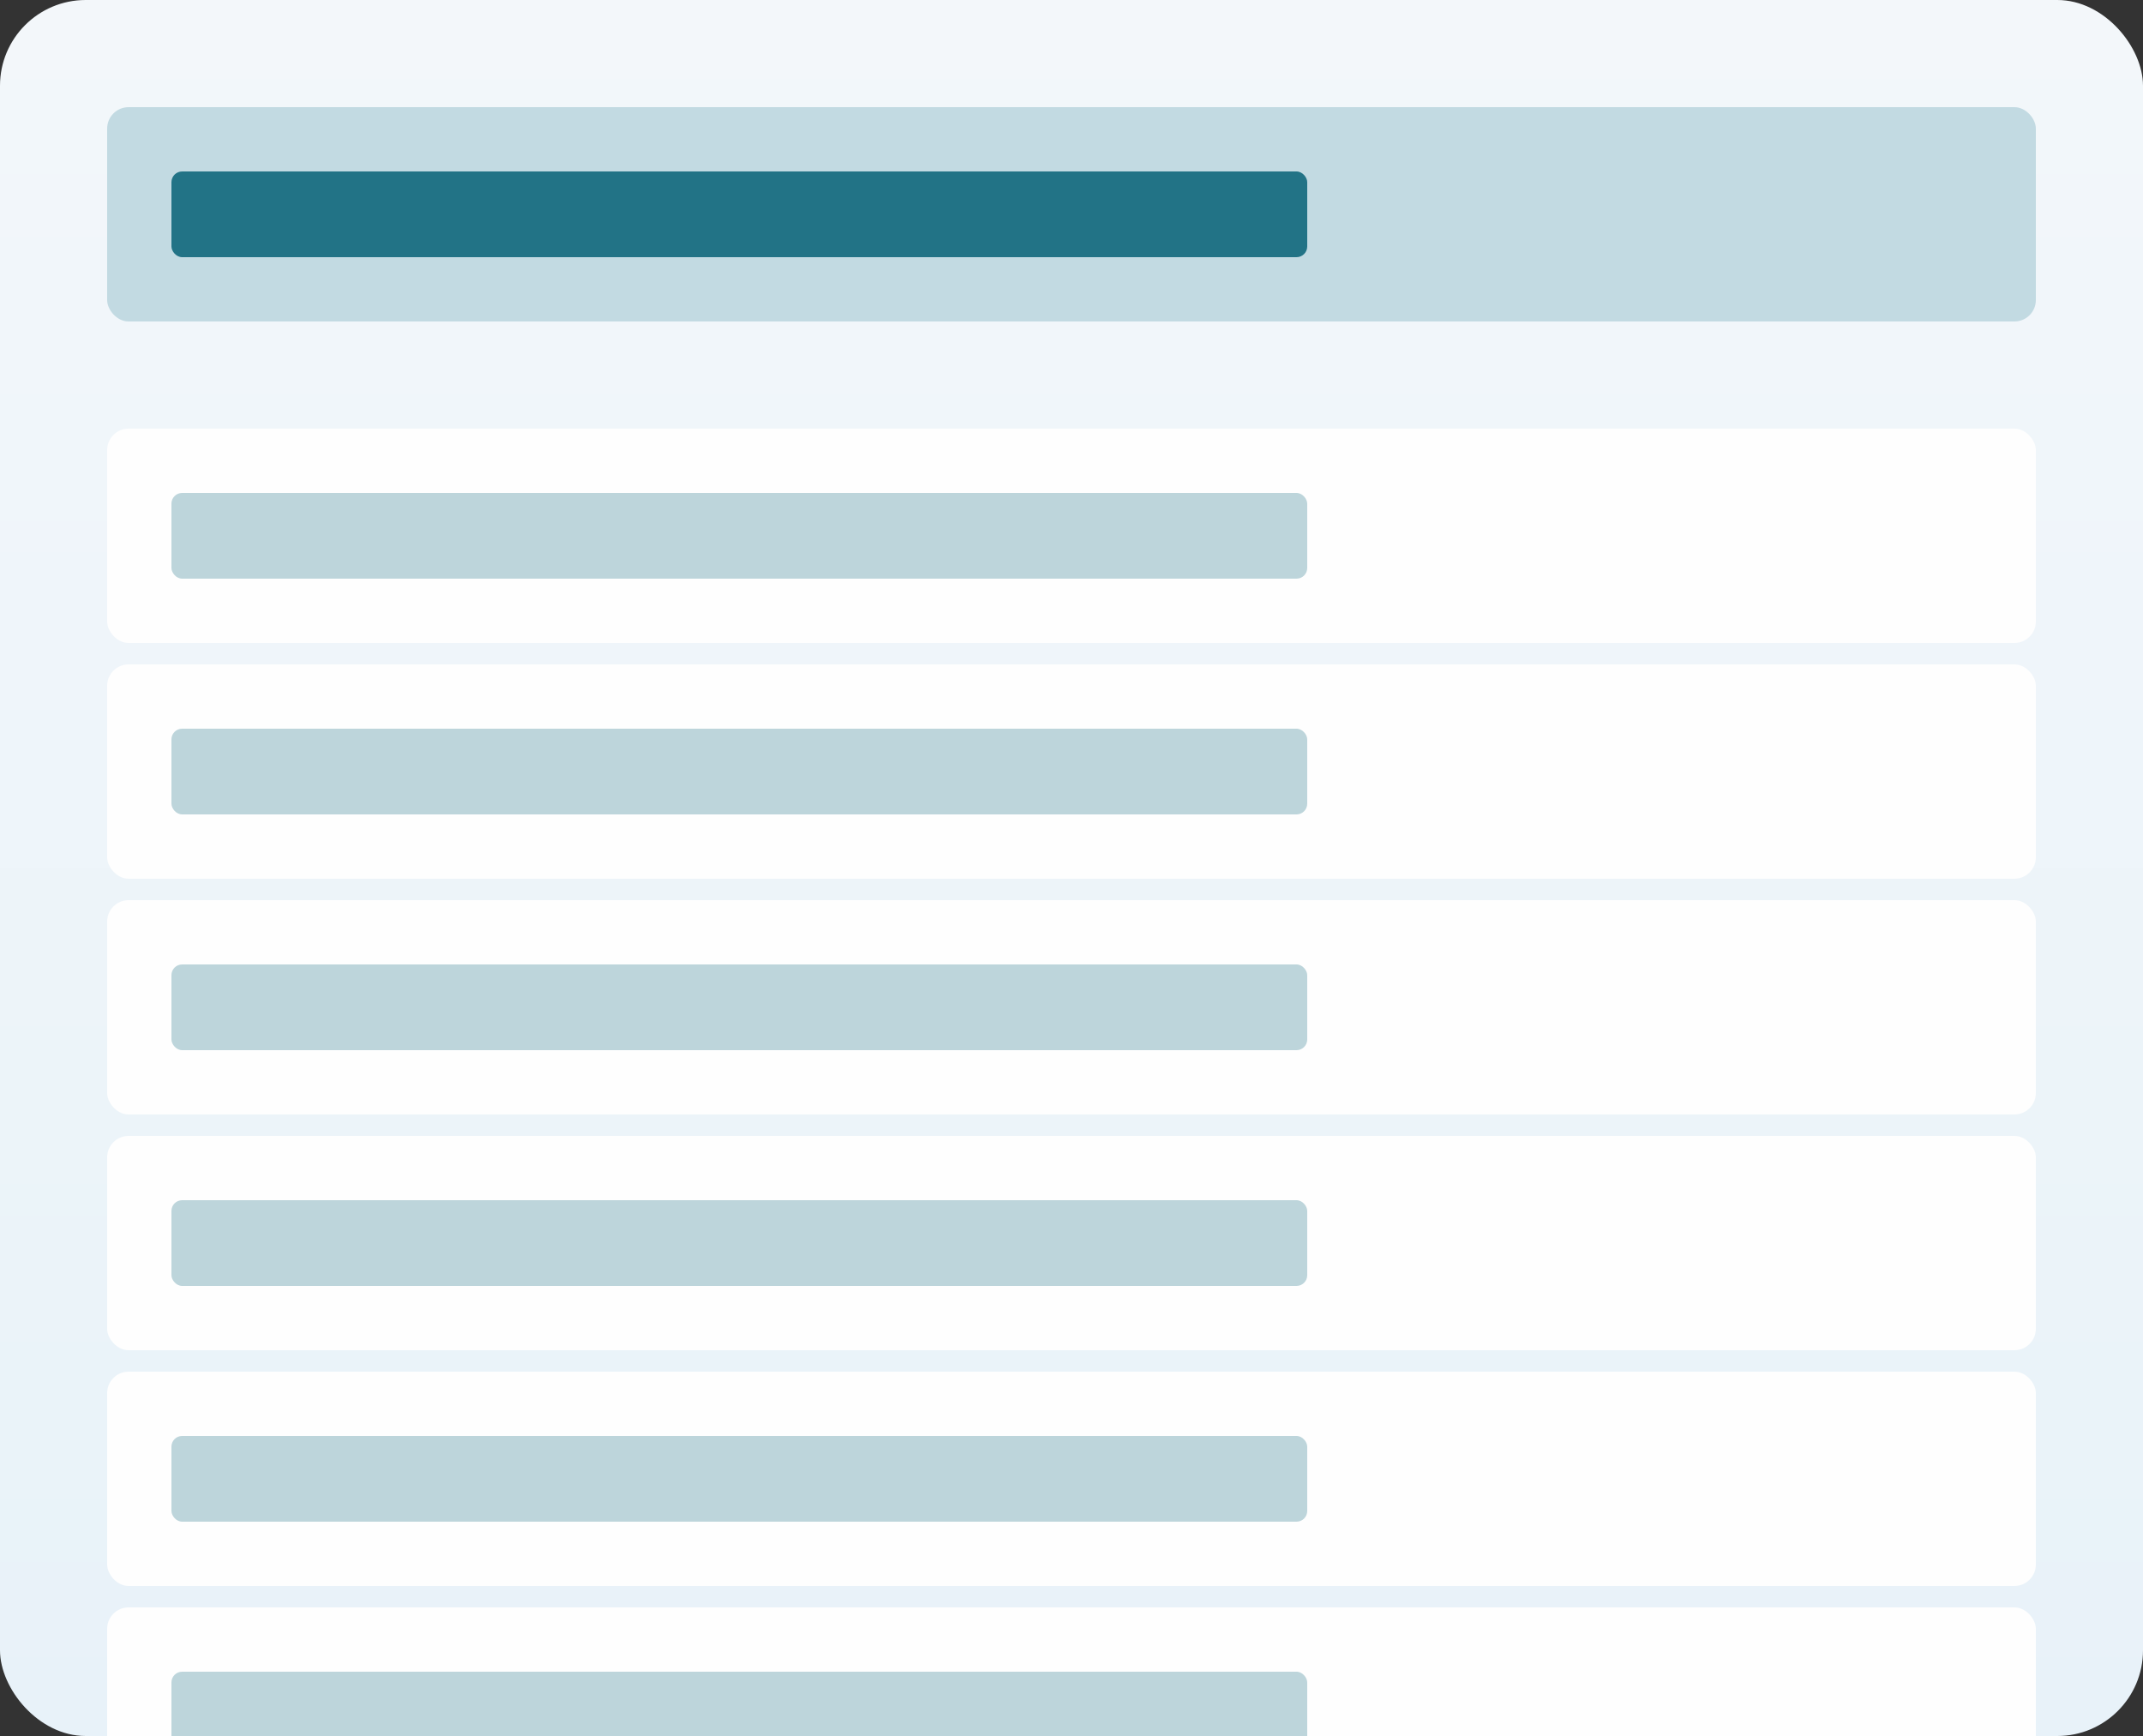
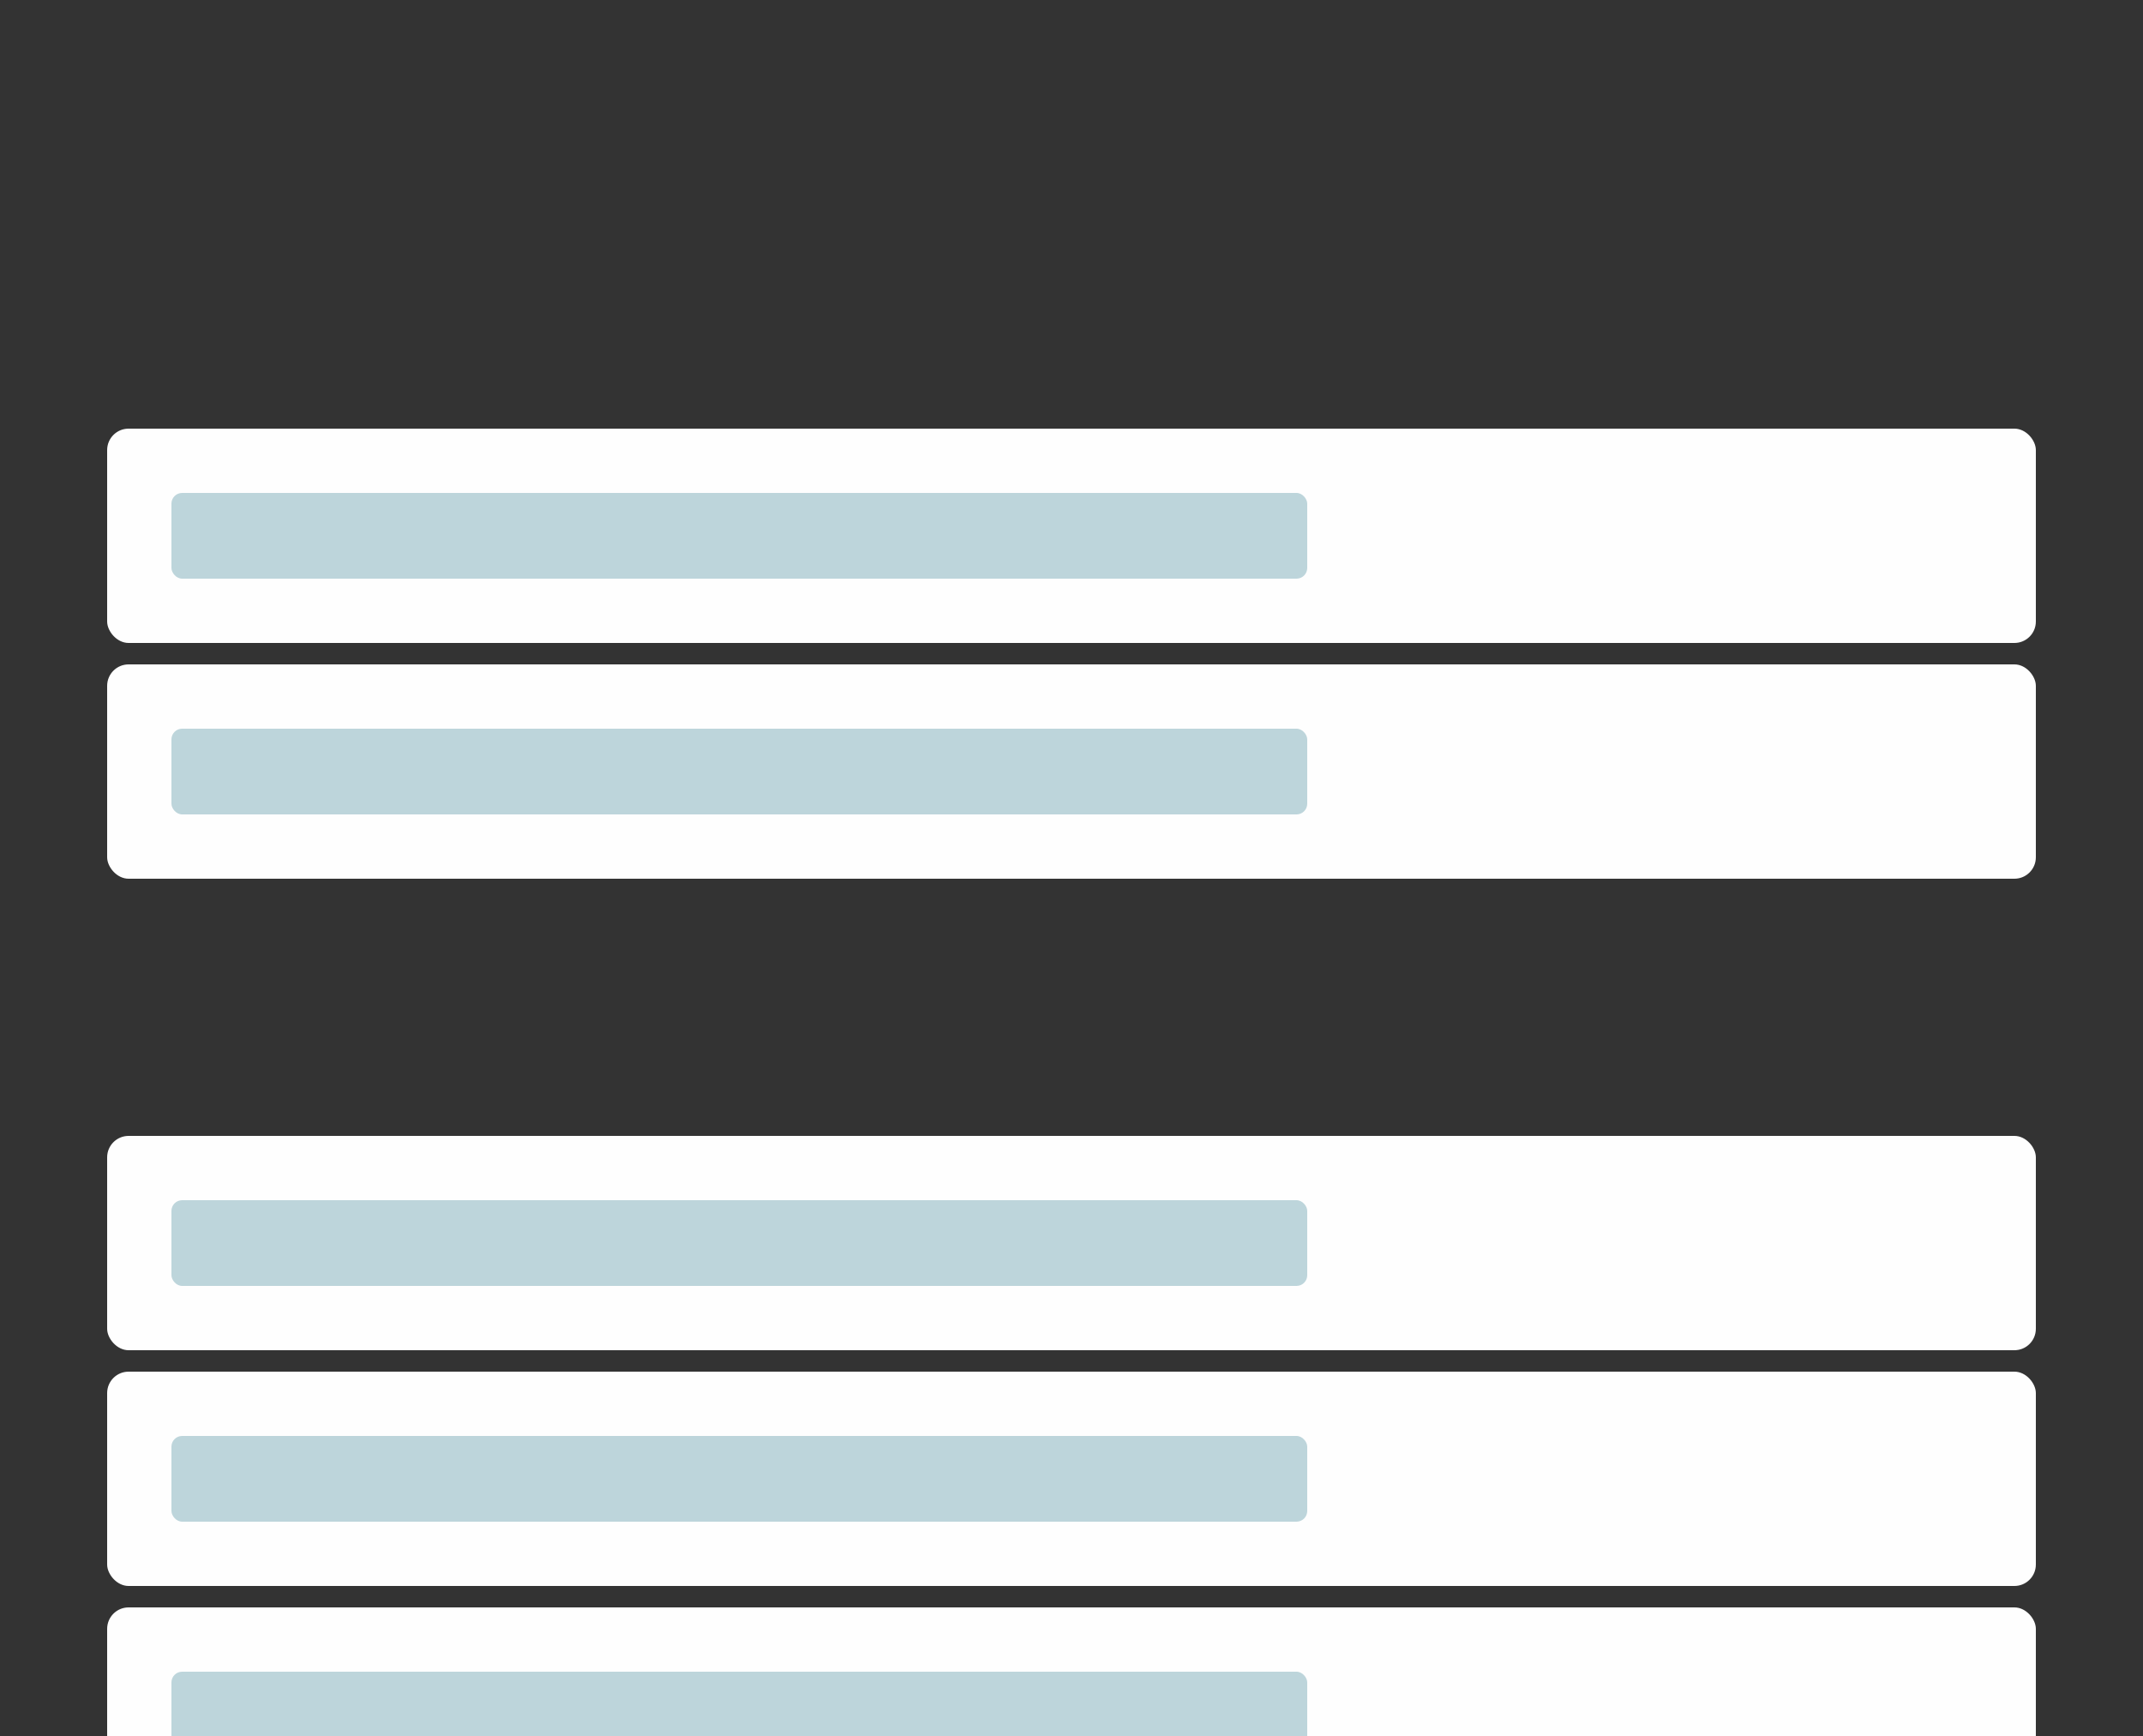
<svg xmlns="http://www.w3.org/2000/svg" width="200" height="162" viewBox="0 0 200 162" fill="none">
  <rect x="0" y="0" width="200" height="162" fill="#333333" stroke="none" />
  <defs>
    <linearGradient id="paint0_linear_518_22068" x1="100" y1="0" x2="100" y2="162" gradientUnits="userSpaceOnUse">
      <stop stop-color="#F3F7FA" />
      <stop offset="1" stop-color="#E8F2F9" />
    </linearGradient>
    <clipPath id="clip0_518_22068">
      <rect width="200" height="162" rx="8" fill="white" />
    </clipPath>
  </defs>
  <g clip-path="url(#clip0_518_22068)">
-     <rect width="200" height="162" rx="8" fill="url(#paint0_linear_518_22068)" />
-     <rect x="10" y="10" width="180" height="20" rx="2" fill="#C2DAE2" />
-     <rect x="16" y="16" width="106" height="8" rx="1" fill="#227386" />
    <rect x="10" y="40" width="180" height="20" rx="2" fill="#FEFEFE" />
    <rect x="16" y="46" width="106" height="8" rx="1" fill="#BDD5DB" />
    <rect x="10" y="62" width="180" height="20" rx="2" fill="#FEFEFE" />
    <rect x="16" y="68" width="106" height="8" rx="1" fill="#BDD5DB" />
-     <rect x="10" y="84" width="180" height="20" rx="2" fill="#FEFEFE" />
-     <rect x="16" y="90" width="106" height="8" rx="1" fill="#BDD5DB" />
    <rect x="10" y="106" width="180" height="20" rx="2" fill="#FEFEFE" />
    <rect x="16" y="112" width="106" height="8" rx="1" fill="#BDD5DB" />
    <rect x="10" y="128" width="180" height="20" rx="2" fill="#FEFEFE" />
    <rect x="16" y="134" width="106" height="8" rx="1" fill="#BDD5DB" />
    <rect x="10" y="150" width="180" height="20" rx="2" fill="#FEFEFE" />
    <rect x="16" y="156" width="106" height="8" rx="1" fill="#BDD5DB" />
  </g>
</svg>